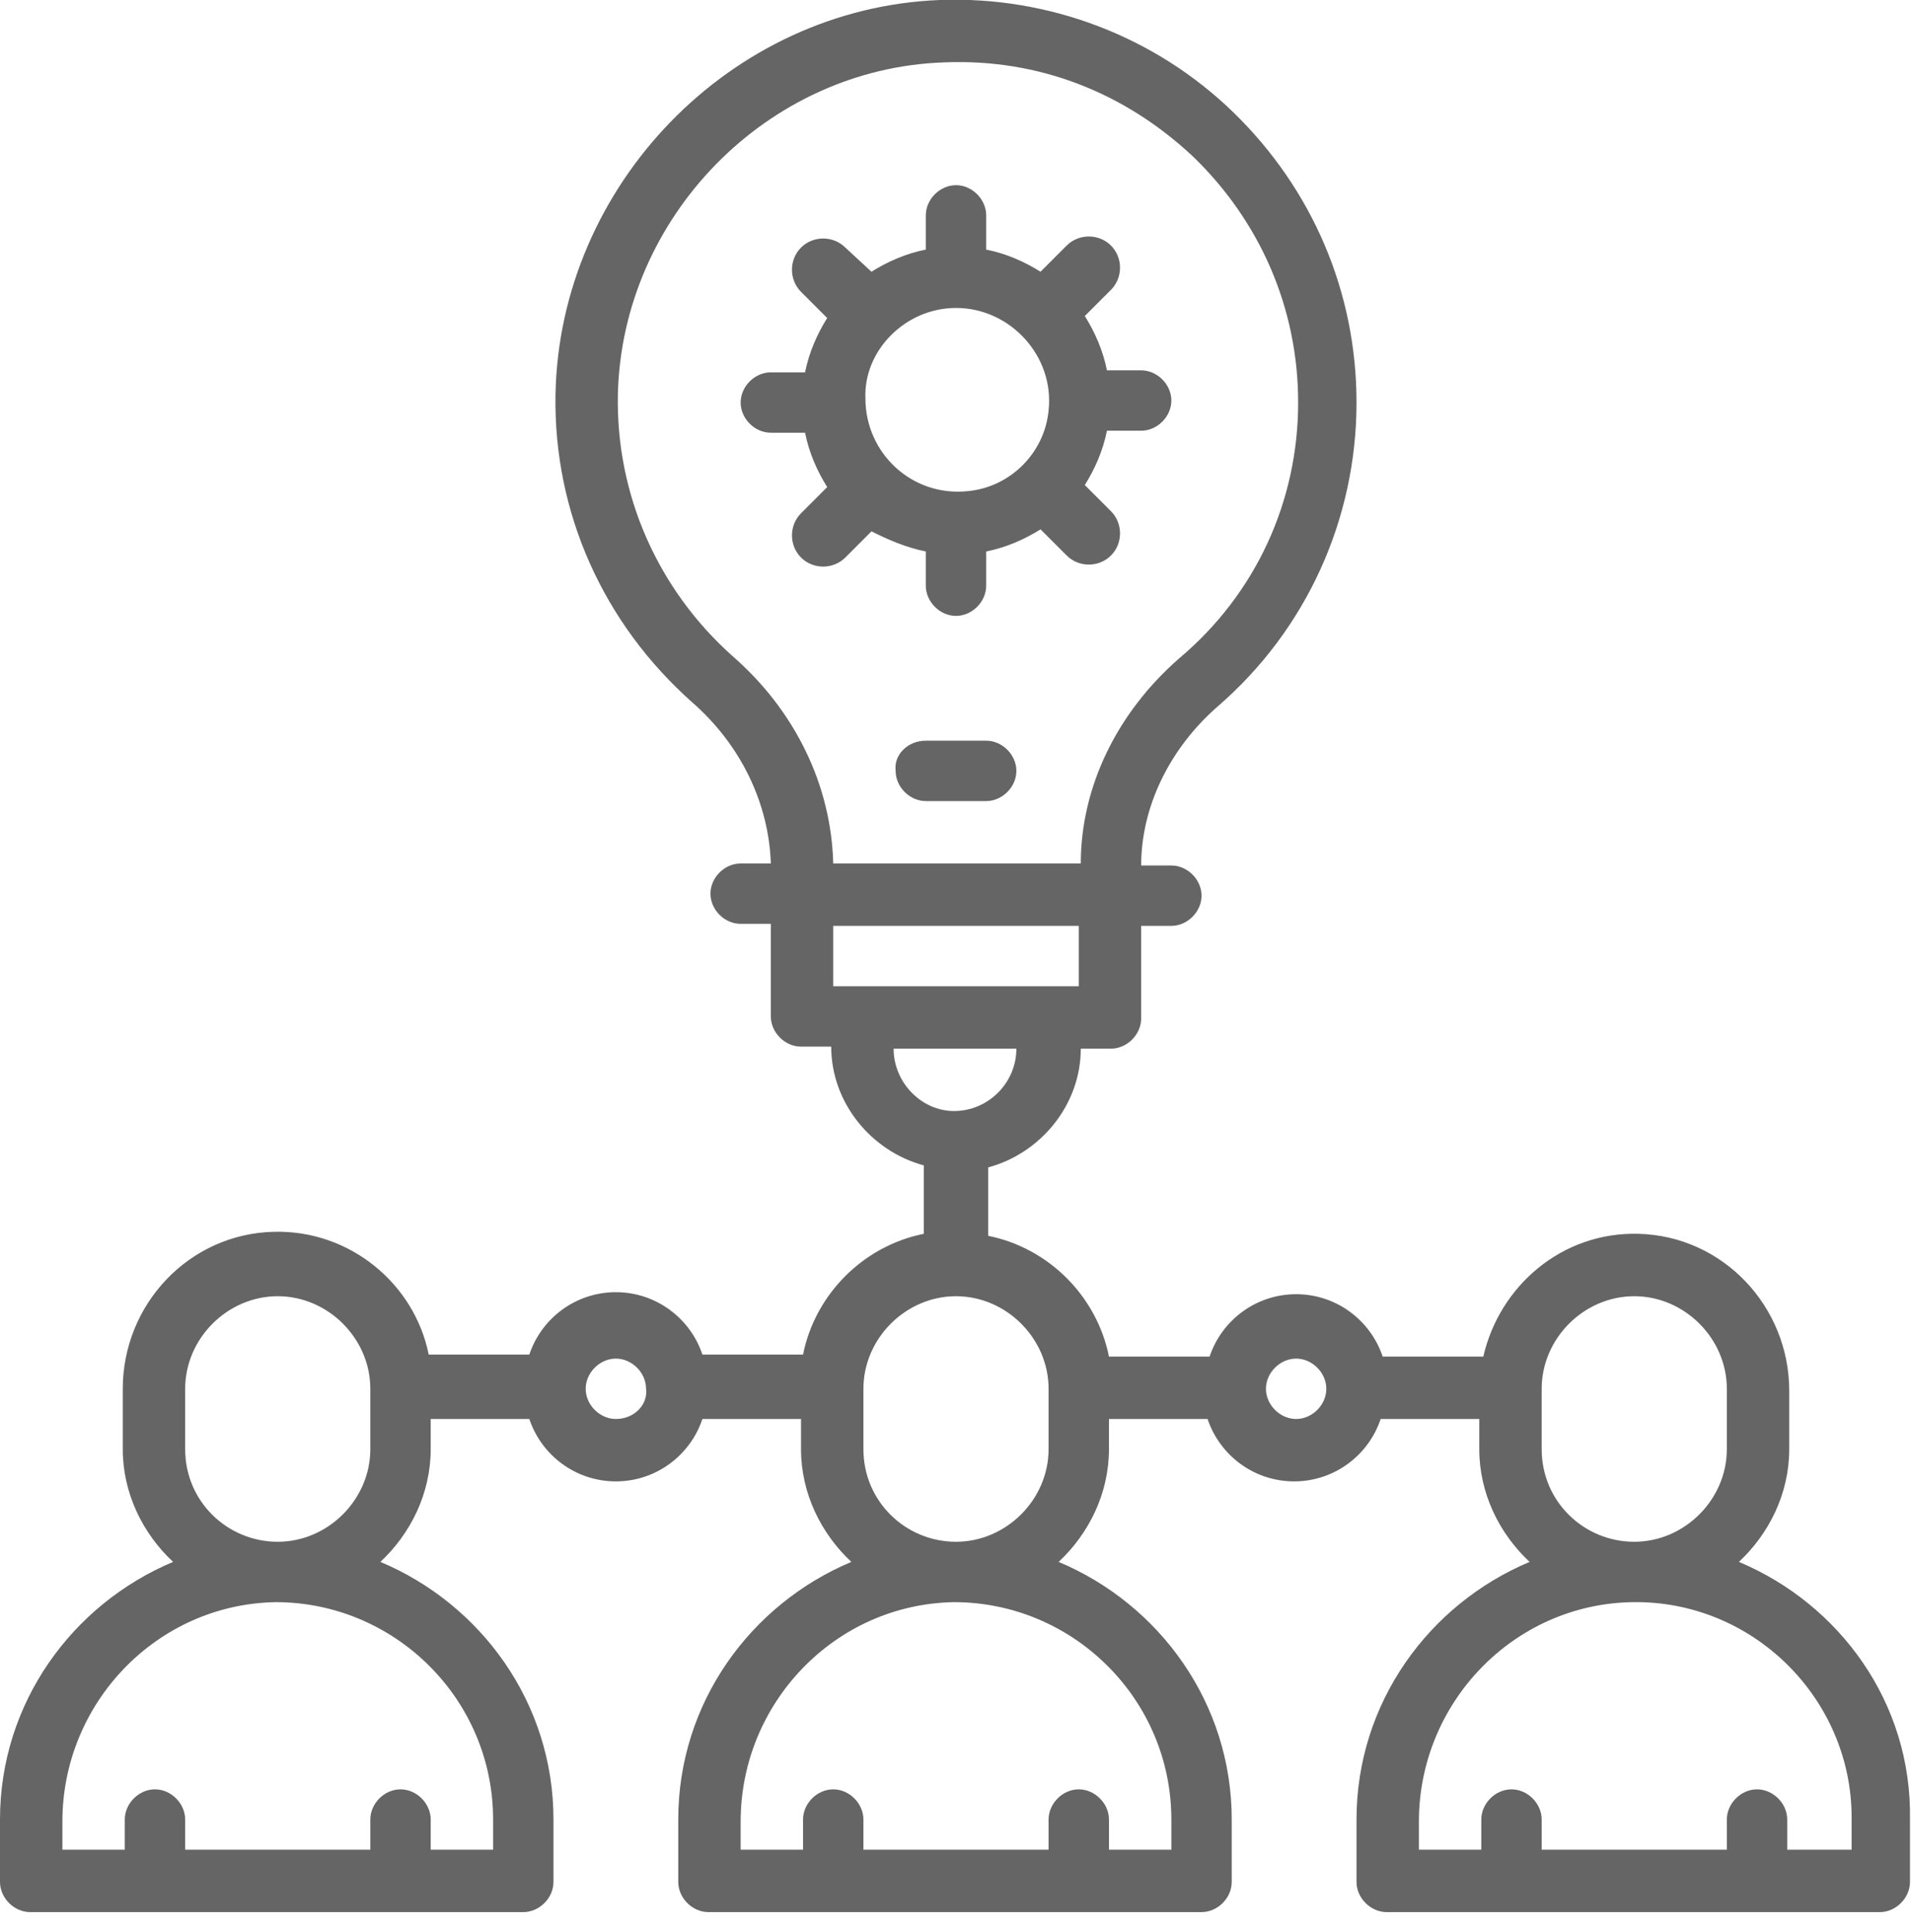
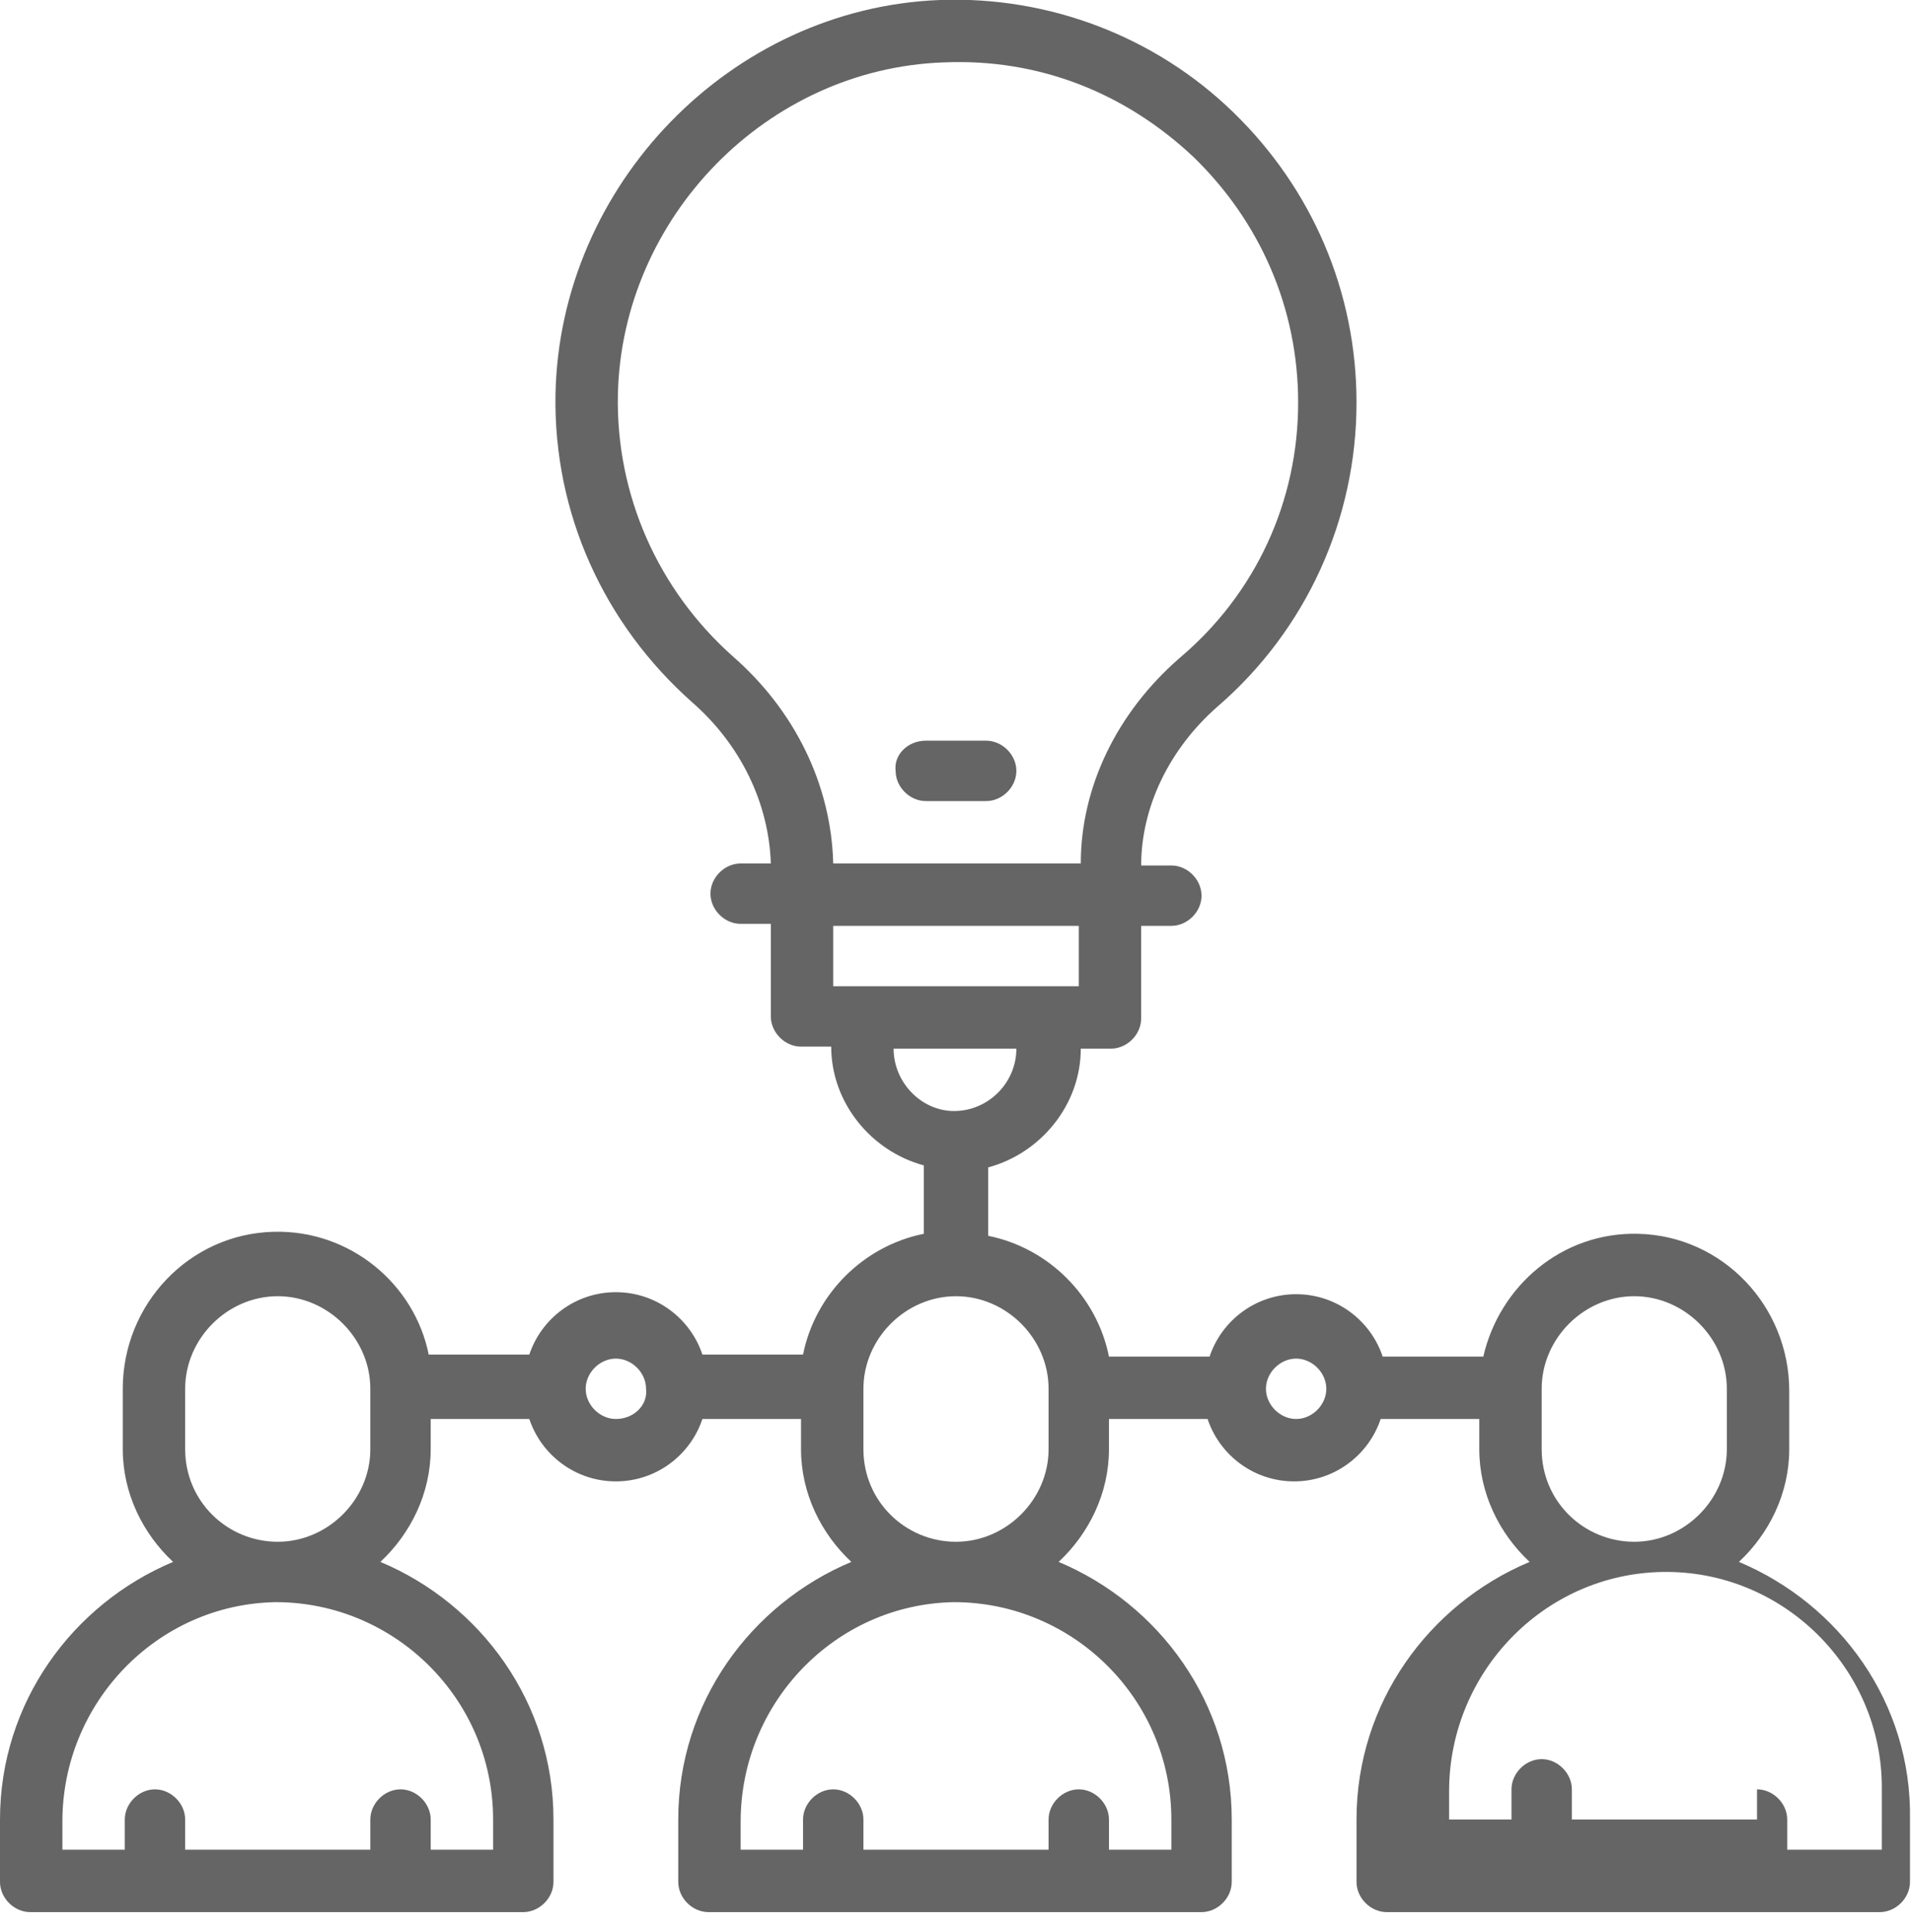
<svg xmlns="http://www.w3.org/2000/svg" version="1.1" id="Capa_1" x="0px" y="0px" viewBox="0 0 95 96" style="enable-background:new 0 0 95 96;" xml:space="preserve">
  <style type="text/css">
	.st0{fill:#656565;}
</style>
-   <path class="st0" d="M86.4,77.6c1.5-1.4,2.5-3.4,2.5-5.6v-2.9c0-4.2-3.3-7.7-7.5-7.8c-3.8-0.1-6.9,2.6-7.7,6.1h-5  c-0.6-1.8-2.3-3.1-4.3-3.1s-3.7,1.3-4.3,3.1h-5c-0.6-3-3-5.4-6-6V58c2.6-0.7,4.6-3.1,4.6-5.9h1.5c0.8,0,1.5-0.7,1.5-1.5V46h1.5  c0.8,0,1.5-0.7,1.5-1.5v0c0-0.8-0.7-1.5-1.5-1.5h-1.5v0c0-2.9,1.4-5.8,3.8-7.9c4.4-3.8,6.9-9.3,6.9-15.1c0-5.5-2.2-10.6-6.1-14.4  C57.4,1.8,52.1-0.2,46.7,0C36.3,0.4,27.8,9.2,27.6,19.6c-0.1,5.9,2.4,11.4,6.8,15.3c2.4,2.1,3.8,5,3.9,8h-1.5  c-0.8,0-1.5,0.7-1.5,1.5v0c0,0.8,0.7,1.5,1.5,1.5h1.5v4.6c0,0.8,0.7,1.5,1.5,1.5h1.5c0,2.8,2,5.2,4.6,5.9v3.4c-3,0.6-5.4,3-6,6h-5  c-0.6-1.8-2.3-3.1-4.3-3.1c-2,0-3.7,1.3-4.3,3.1h-5c-0.7-3.5-3.9-6.2-7.7-6.1c-4.2,0.1-7.5,3.6-7.5,7.8V72c0,2.2,1,4.2,2.5,5.6  c-5,2.1-8.6,7-8.6,12.8v3.1C0,94.3,0.7,95,1.5,95H26c0.8,0,1.5-0.7,1.5-1.5v-3.1c0-5.8-3.6-10.7-8.6-12.8c1.5-1.4,2.5-3.4,2.5-5.6  v-1.5h4.9c0.6,1.8,2.3,3.1,4.3,3.1c2,0,3.7-1.3,4.3-3.1h4.9V72c0,2.2,1,4.2,2.5,5.6c-5,2.1-8.6,7-8.6,12.8v3.1  c0,0.8,0.7,1.5,1.5,1.5h24.5c0.8,0,1.5-0.7,1.5-1.5v-3.1c0-5.8-3.6-10.7-8.6-12.8c1.5-1.4,2.5-3.4,2.5-5.6v-1.5H60  c0.6,1.8,2.3,3.1,4.3,3.1s3.7-1.3,4.3-3.1h4.9V72c0,2.2,1,4.2,2.5,5.6c-5,2.1-8.6,7-8.6,12.8v3.1c0,0.8,0.7,1.5,1.5,1.5h24.5  c0.8,0,1.5-0.7,1.5-1.5v-3.1C95,84.6,91.4,79.7,86.4,77.6z M24.5,90.4v1.5h-3.1v-1.5c0-0.8-0.7-1.5-1.5-1.5c-0.8,0-1.5,0.7-1.5,1.5  v1.5H9.2v-1.5c0-0.8-0.7-1.5-1.5-1.5c-0.8,0-1.5,0.7-1.5,1.5v1.5H3.1v-1.4c0-5.9,4.7-10.8,10.6-10.9C19.6,79.6,24.5,84.4,24.5,90.4z   M9.2,72V69c0-2.5,2.1-4.6,4.6-4.6c2.5,0,4.6,2.1,4.6,4.6V72c0,2.5-2.1,4.6-4.6,4.6C11.3,76.6,9.2,74.6,9.2,72z M30.6,70.5  c-0.8,0-1.5-0.7-1.5-1.5c0-0.8,0.7-1.5,1.5-1.5c0.8,0,1.5,0.7,1.5,1.5C32.2,69.8,31.5,70.5,30.6,70.5z M36.4,32.6  c-3.7-3.3-5.8-8-5.7-13c0.2-8.8,7.4-16.2,16.2-16.5c4.7-0.2,9,1.5,12.4,4.7c3.3,3.2,5.2,7.5,5.2,12.2c0,4.9-2.1,9.5-5.9,12.7  c-3.1,2.7-4.9,6.4-4.9,10.2v0H41.4C41.3,39,39.5,35.3,36.4,32.6z M53.6,46V49H41.4V46H53.6z M44.4,52.1h6.1c0,1.7-1.4,3.1-3.1,3.1  C45.8,55.2,44.4,53.8,44.4,52.1z M58.2,90.4v1.5h-3.1v-1.5c0-0.8-0.7-1.5-1.5-1.5s-1.5,0.7-1.5,1.5v1.5h-9.2v-1.5  c0-0.8-0.7-1.5-1.5-1.5s-1.5,0.7-1.5,1.5v1.5h-3.1v-1.4c0-5.9,4.7-10.8,10.6-10.9C53.3,79.6,58.2,84.4,58.2,90.4z M42.9,72V69  c0-2.5,2.1-4.6,4.6-4.6c2.5,0,4.6,2.1,4.6,4.6V72c0,2.5-2.1,4.6-4.6,4.6C45,76.6,42.9,74.6,42.9,72z M64.4,70.5  c-0.8,0-1.5-0.7-1.5-1.5c0-0.8,0.7-1.5,1.5-1.5c0.8,0,1.5,0.7,1.5,1.5C65.9,69.8,65.2,70.5,64.4,70.5z M76.6,72V69  c0-2.5,2.1-4.6,4.6-4.6c2.5,0,4.6,2.1,4.6,4.6V72c0,2.5-2.1,4.6-4.6,4.6C78.7,76.6,76.6,74.6,76.6,72z M91.9,91.9h-3.1v-1.5  c0-0.8-0.7-1.5-1.5-1.5c-0.8,0-1.5,0.7-1.5,1.5v1.5h-9.2v-1.5c0-0.8-0.7-1.5-1.5-1.5c-0.8,0-1.5,0.7-1.5,1.5v1.5h-3.1v-1.4  c0-5.9,4.7-10.8,10.6-10.9c6-0.1,10.9,4.8,10.9,10.7V91.9z" />
+   <path class="st0" d="M86.4,77.6c1.5-1.4,2.5-3.4,2.5-5.6v-2.9c0-4.2-3.3-7.7-7.5-7.8c-3.8-0.1-6.9,2.6-7.7,6.1h-5  c-0.6-1.8-2.3-3.1-4.3-3.1s-3.7,1.3-4.3,3.1h-5c-0.6-3-3-5.4-6-6V58c2.6-0.7,4.6-3.1,4.6-5.9h1.5c0.8,0,1.5-0.7,1.5-1.5V46h1.5  c0.8,0,1.5-0.7,1.5-1.5v0c0-0.8-0.7-1.5-1.5-1.5h-1.5v0c0-2.9,1.4-5.8,3.8-7.9c4.4-3.8,6.9-9.3,6.9-15.1c0-5.5-2.2-10.6-6.1-14.4  C57.4,1.8,52.1-0.2,46.7,0C36.3,0.4,27.8,9.2,27.6,19.6c-0.1,5.9,2.4,11.4,6.8,15.3c2.4,2.1,3.8,5,3.9,8h-1.5  c-0.8,0-1.5,0.7-1.5,1.5v0c0,0.8,0.7,1.5,1.5,1.5h1.5v4.6c0,0.8,0.7,1.5,1.5,1.5h1.5c0,2.8,2,5.2,4.6,5.9v3.4c-3,0.6-5.4,3-6,6h-5  c-0.6-1.8-2.3-3.1-4.3-3.1c-2,0-3.7,1.3-4.3,3.1h-5c-0.7-3.5-3.9-6.2-7.7-6.1c-4.2,0.1-7.5,3.6-7.5,7.8V72c0,2.2,1,4.2,2.5,5.6  c-5,2.1-8.6,7-8.6,12.8v3.1C0,94.3,0.7,95,1.5,95H26c0.8,0,1.5-0.7,1.5-1.5v-3.1c0-5.8-3.6-10.7-8.6-12.8c1.5-1.4,2.5-3.4,2.5-5.6  v-1.5h4.9c0.6,1.8,2.3,3.1,4.3,3.1c2,0,3.7-1.3,4.3-3.1h4.9V72c0,2.2,1,4.2,2.5,5.6c-5,2.1-8.6,7-8.6,12.8v3.1  c0,0.8,0.7,1.5,1.5,1.5h24.5c0.8,0,1.5-0.7,1.5-1.5v-3.1c0-5.8-3.6-10.7-8.6-12.8c1.5-1.4,2.5-3.4,2.5-5.6v-1.5H60  c0.6,1.8,2.3,3.1,4.3,3.1s3.7-1.3,4.3-3.1h4.9V72c0,2.2,1,4.2,2.5,5.6c-5,2.1-8.6,7-8.6,12.8v3.1c0,0.8,0.7,1.5,1.5,1.5h24.5  c0.8,0,1.5-0.7,1.5-1.5v-3.1C95,84.6,91.4,79.7,86.4,77.6z M24.5,90.4v1.5h-3.1v-1.5c0-0.8-0.7-1.5-1.5-1.5c-0.8,0-1.5,0.7-1.5,1.5  v1.5H9.2v-1.5c0-0.8-0.7-1.5-1.5-1.5c-0.8,0-1.5,0.7-1.5,1.5v1.5H3.1v-1.4c0-5.9,4.7-10.8,10.6-10.9C19.6,79.6,24.5,84.4,24.5,90.4z   M9.2,72V69c0-2.5,2.1-4.6,4.6-4.6c2.5,0,4.6,2.1,4.6,4.6V72c0,2.5-2.1,4.6-4.6,4.6C11.3,76.6,9.2,74.6,9.2,72z M30.6,70.5  c-0.8,0-1.5-0.7-1.5-1.5c0-0.8,0.7-1.5,1.5-1.5c0.8,0,1.5,0.7,1.5,1.5C32.2,69.8,31.5,70.5,30.6,70.5z M36.4,32.6  c-3.7-3.3-5.8-8-5.7-13c0.2-8.8,7.4-16.2,16.2-16.5c4.7-0.2,9,1.5,12.4,4.7c3.3,3.2,5.2,7.5,5.2,12.2c0,4.9-2.1,9.5-5.9,12.7  c-3.1,2.7-4.9,6.4-4.9,10.2v0H41.4C41.3,39,39.5,35.3,36.4,32.6z M53.6,46V49H41.4V46H53.6z M44.4,52.1h6.1c0,1.7-1.4,3.1-3.1,3.1  C45.8,55.2,44.4,53.8,44.4,52.1z M58.2,90.4v1.5h-3.1v-1.5c0-0.8-0.7-1.5-1.5-1.5s-1.5,0.7-1.5,1.5v1.5h-9.2v-1.5  c0-0.8-0.7-1.5-1.5-1.5s-1.5,0.7-1.5,1.5v1.5h-3.1v-1.4c0-5.9,4.7-10.8,10.6-10.9C53.3,79.6,58.2,84.4,58.2,90.4z M42.9,72V69  c0-2.5,2.1-4.6,4.6-4.6c2.5,0,4.6,2.1,4.6,4.6V72c0,2.5-2.1,4.6-4.6,4.6C45,76.6,42.9,74.6,42.9,72z M64.4,70.5  c-0.8,0-1.5-0.7-1.5-1.5c0-0.8,0.7-1.5,1.5-1.5c0.8,0,1.5,0.7,1.5,1.5C65.9,69.8,65.2,70.5,64.4,70.5z M76.6,72V69  c0-2.5,2.1-4.6,4.6-4.6c2.5,0,4.6,2.1,4.6,4.6V72c0,2.5-2.1,4.6-4.6,4.6C78.7,76.6,76.6,74.6,76.6,72z M91.9,91.9h-3.1v-1.5  c0-0.8-0.7-1.5-1.5-1.5v1.5h-9.2v-1.5c0-0.8-0.7-1.5-1.5-1.5c-0.8,0-1.5,0.7-1.5,1.5v1.5h-3.1v-1.4  c0-5.9,4.7-10.8,10.6-10.9c6-0.1,10.9,4.8,10.9,10.7V91.9z" />
  <path class="st0" d="M46,36.8H49c0.8,0,1.5,0.7,1.5,1.5v0c0,0.8-0.7,1.5-1.5,1.5H46c-0.8,0-1.5-0.7-1.5-1.5v0  C44.4,37.5,45.1,36.8,46,36.8z" />
-   <path class="st0" d="M46,27.4v1.7c0,0.8,0.7,1.5,1.5,1.5h0c0.8,0,1.5-0.7,1.5-1.5v-1.7c1-0.2,1.9-0.6,2.7-1.1l1.3,1.3  c0.6,0.6,1.6,0.6,2.2,0l0,0c0.6-0.6,0.6-1.6,0-2.2l-1.3-1.3c0.5-0.8,0.9-1.7,1.1-2.7h1.7c0.8,0,1.5-0.7,1.5-1.5v0  c0-0.8-0.7-1.5-1.5-1.5H55c-0.2-1-0.6-1.9-1.1-2.7l1.3-1.3c0.6-0.6,0.6-1.6,0-2.2l0,0c-0.6-0.6-1.6-0.6-2.2,0l-1.3,1.3  C50.9,13,50,12.6,49,12.4v-1.7c0-0.8-0.7-1.5-1.5-1.5h0c-0.8,0-1.5,0.7-1.5,1.5v1.7c-1,0.2-1.9,0.6-2.7,1.1L42,12.3  c-0.6-0.6-1.6-0.6-2.2,0c-0.6,0.6-0.6,1.6,0,2.2l1.3,1.3c-0.5,0.8-0.9,1.7-1.1,2.7h-1.7c-0.8,0-1.5,0.7-1.5,1.5v0  c0,0.8,0.7,1.5,1.5,1.5H40c0.2,1,0.6,1.9,1.1,2.7l-1.3,1.3c-0.6,0.6-0.6,1.6,0,2.2l0,0c0.6,0.6,1.6,0.6,2.2,0l1.3-1.3  C44.1,26.8,45,27.2,46,27.4z M47.5,15.3c2.7,0,4.9,2.4,4.6,5.1c-0.2,2.1-1.9,3.8-4,4c-2.8,0.3-5.1-1.9-5.1-4.6  C42.9,17.4,45,15.3,47.5,15.3z" />
</svg>